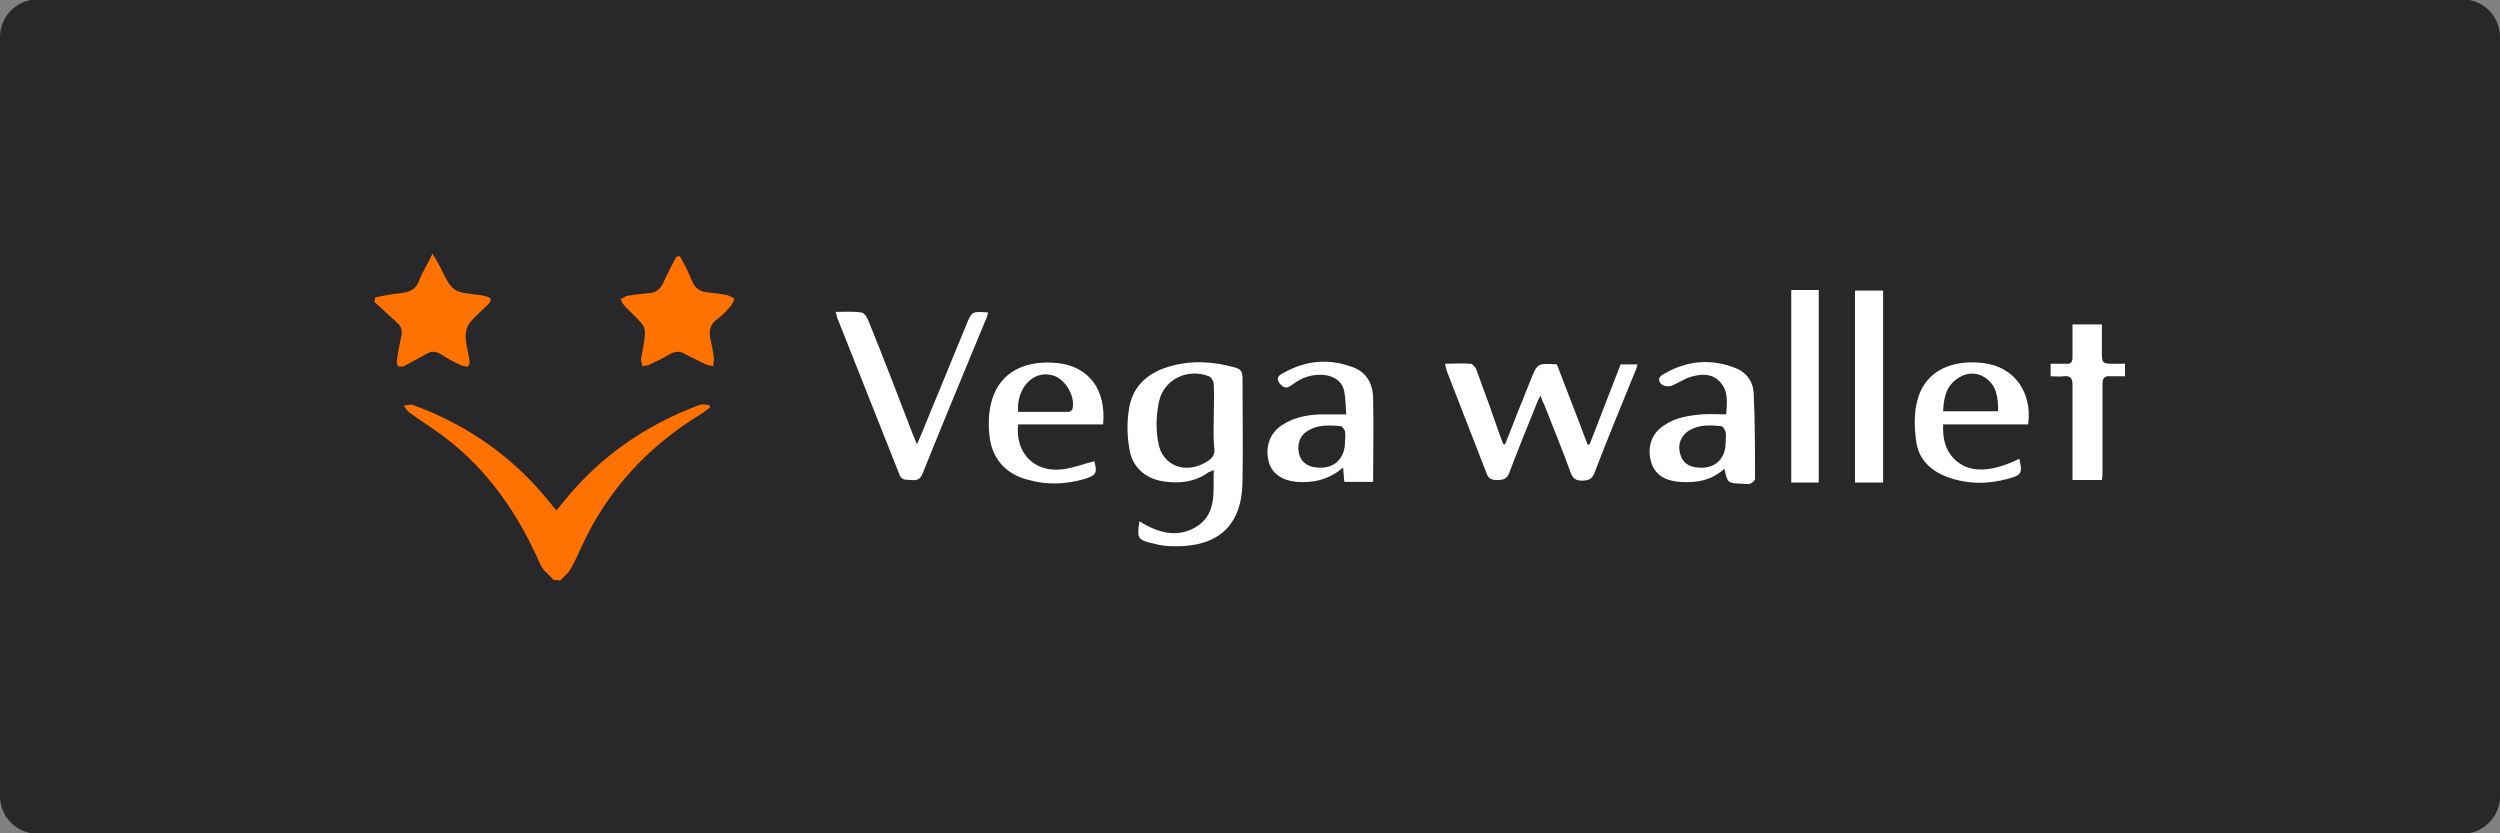
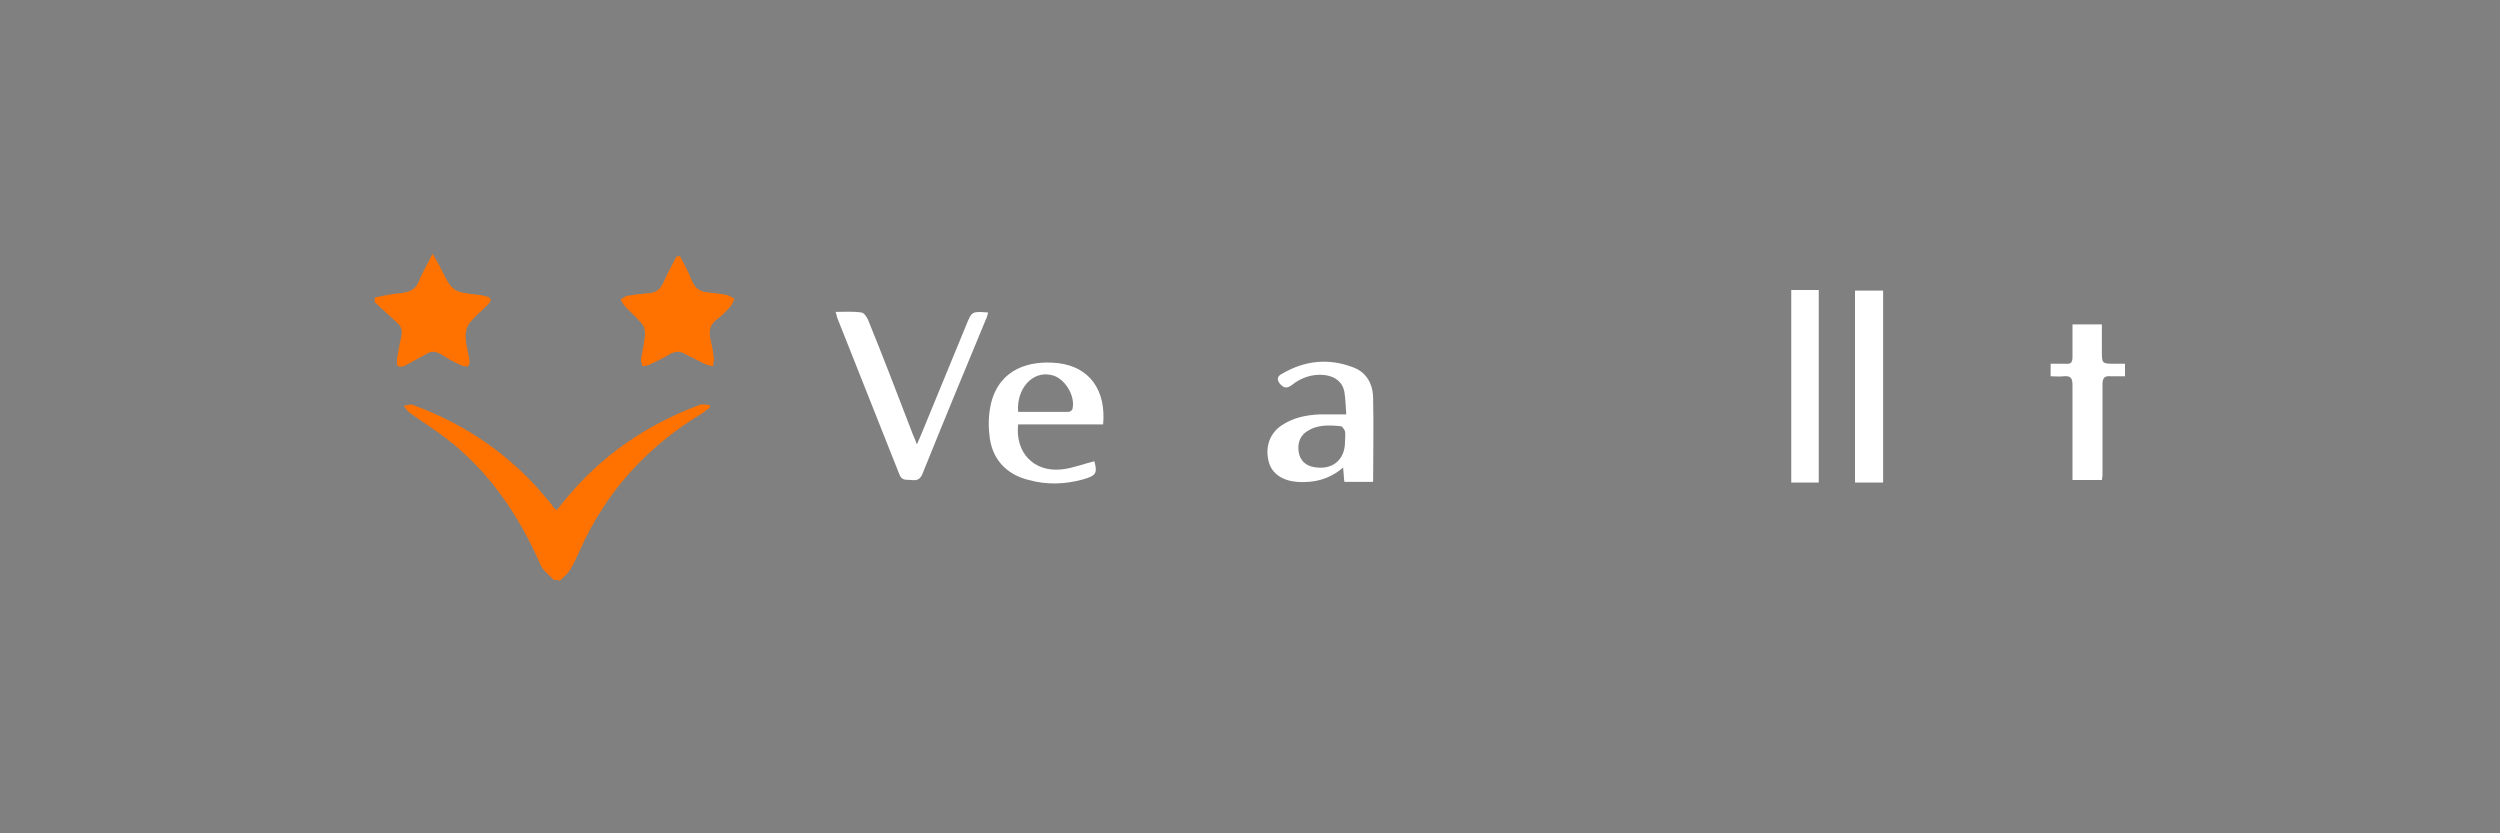
<svg xmlns="http://www.w3.org/2000/svg" xmlns:ns1="http://sodipodi.sourceforge.net/DTD/sodipodi-0.dtd" version="1.1" id="svg2" ns1:docname="Deposit-Logo-Master-File_[D]Tom Horn-A-light-01.eps" x="0px" y="0px" viewBox="0 0 400 133.3" style="enable-background:new 0 0 400 133.3;" xml:space="preserve">
  <rect x="0" y="0" width="400" height="133.3" fill="#808080" stroke="none" />
  <style type="text/css">
	.st0{fill:#28272A;}
	.st1{fill:#B1B1B0;}
	.st2{fill:#232121;}
	.st3{fill:#FF7200;}
	.st4{fill:#FFFFFF;}
	.st5{fill:#C7C7C7;}
	.st6{fill:#586A6C;}
	.st7{fill:#4C4C4C;}
	.st8{fill:#444444;}
</style>
-   <path class="st0" d="M394,133.4H6c-3.3,0-6-2.7-6-6V5.9c0-3.3,2.7-6,6-6h388c3.3,0,6,2.7,6,6v121.5C400,130.7,397.3,133.4,394,133.4  z" />
  <g>
    <path class="st3" d="M88.6,92.8c-0.7-0.8-1.7-1.5-2.1-2.4c-3.5-8-8.3-15.1-15.3-20.4c-1.8-1.4-3.8-2.6-5.7-4   c-0.4-0.3-0.6-0.7-0.9-1.1c0.5,0,1-0.3,1.5-0.1c8.7,3.2,16,8.3,21.8,15.5c0.3,0.3,0.5,0.7,0.8,1c0.1,0.1,0.2,0.2,0.4,0.3   c0.4-0.5,0.8-1,1.2-1.5c5.8-7.1,13-12.1,21.6-15.3c0.5-0.2,1.1,0,1.6,0c0,0.1,0.1,0.3,0.1,0.4c-0.4,0.3-0.8,0.6-1.2,0.9   c-8.8,5.3-15.4,12.5-19.6,21.9c-0.5,1.1-1,2.2-1.6,3.2c-0.4,0.6-1,1.1-1.6,1.7C89.3,92.8,88.9,92.8,88.6,92.8z" />
    <path class="st3" d="M60,47.6c1.4-0.3,2.8-0.6,4.2-0.7c1.4-0.2,2.4-0.6,2.9-2.1c0.5-1.3,1.3-2.5,2.1-4.2c0.6,1,1,1.6,1.3,2.3   c1.9,3.8,1.9,3.8,6.2,4.3c0.3,0,0.6,0.1,1,0.2c1,0.2,1,0.7,0.4,1.3c-1,1-2,1.8-2.9,2.9c-0.5,0.6-0.7,1.5-0.7,2.2   c0,1.2,0.4,2.5,0.6,3.7c0.1,0.4,0,0.8-0.2,1.1c-0.1,0.1-0.7,0-1-0.1c-1.1-0.5-2.3-1.1-3.3-1.8c-0.9-0.5-1.6-0.6-2.5,0   c-1.1,0.6-2.2,1.2-3.3,1.8c-0.3,0.2-0.8,0.2-1.1,0.1c-0.2-0.1-0.2-0.7-0.2-1c0.2-1.2,0.4-2.5,0.7-3.7c0.2-0.9,0.1-1.6-0.7-2.3   c-1.2-1.1-2.4-2.2-3.6-3.3C60,48,60,47.8,60,47.6z" />
-     <path class="st4" d="M182.3,83.4c3,1.9,6.3,2.8,9.4,0.7c3-2.1,2.4-5.6,2.5-8.9c-0.4,0.2-0.7,0.3-0.9,0.4c-2.2,1.6-4.8,1.8-7.3,1.4   c-2.9-0.5-4.9-2.4-5.3-5.2c-0.4-2.2-0.4-4.6,0-6.7c0.6-3.3,2.9-5.4,6.2-6.4c3.6-1.1,7.2-0.9,10.7,0.1c0.8,0.2,1.2,0.6,1.2,1.6   c0,5.6,0.1,11.1,0,16.7c-0.1,7-3.9,10.4-10.9,10.3c-1.1,0-2.1-0.1-3.2-0.4C182,86.4,181.9,86.2,182.3,83.4z M194.2,66.8   c0-1.8,0.1-3.5,0-5.3c0-0.5-0.4-1.2-0.8-1.3c-3.3-1.3-7,0.4-7.9,3.8c-0.5,2.1-0.6,4.5-0.2,6.7c0.6,3.9,4.5,5.3,7.9,3.1   c0.8-0.5,1.2-1.1,1.1-2C194.1,70.2,194.2,68.5,194.2,66.8z" />
-     <path class="st4" d="M240.8,71.1c1-2.4,1.9-4.9,2.9-7.3c0.4-1,0.8-2,1.2-3c1.1-2.7,1.1-2.7,4.2-2.5c1.6,4.2,3.3,8.5,4.9,12.8   c0.1,0,0.2,0,0.3,0.1c1.7-4.3,3.3-8.6,5-12.9c0.9,0,1.7,0,2.7,0c-0.1,0.4-0.2,0.8-0.4,1.2c-2.2,5.4-4.4,10.7-6.5,16.2   c-0.4,1-1,1.2-2,1.2c-1,0-1.5-0.4-1.8-1.3c-1.3-3.6-2.8-7.2-4.2-10.8c-0.2-0.4-0.4-0.8-0.6-1.5c-0.3,0.5-0.5,0.9-0.6,1.2   c-1.5,3.7-3,7.4-4.4,11.1c-0.4,1.1-1,1.2-2,1.2c-1,0-1.4-0.3-1.7-1.2c-2.1-5.4-4.2-10.8-6.3-16.2c-0.1-0.3-0.2-0.7-0.3-1.2   c1.5,0,2.8-0.1,4.1,0c0.3,0,0.8,0.6,0.9,0.9c1.3,3.5,2.6,7.1,3.8,10.6c0.2,0.4,0.3,0.9,0.5,1.3C240.6,71.1,240.7,71.1,240.8,71.1z" />
    <path class="st4" d="M133.7,49.9c1.5,0,2.8-0.1,4.1,0.1c0.4,0,0.9,0.7,1.1,1.2c2.4,5.9,4.7,11.9,7,17.9c0.2,0.6,0.5,1.1,0.8,2   c0.3-0.7,0.5-1.1,0.7-1.6c2.4-5.8,4.8-11.7,7.2-17.5c0.9-2.2,0.9-2.2,3.5-2c-0.1,0.4-0.2,0.8-0.4,1.2c-3.4,8.2-6.8,16.4-10.1,24.6   c-0.4,1-1,1.1-1.8,1c-0.7-0.1-1.5,0.2-1.9-0.9c-3.3-8.4-6.7-16.8-10-25.2C133.9,50.5,133.8,50.3,133.7,49.9z" />
-     <path class="st4" d="M275.9,75c-2.1,1.9-4.5,2.3-7.2,2.1c-2.4-0.2-3.9-1.2-4.5-3.1c-0.7-2.4,0-4.6,2-5.9c1.8-1.3,3.9-1.6,6.1-1.8   c1.3-0.1,2.5,0,3.9,0c0.1-1.8,0.4-3.7-1-5.2c-1.3-1.4-3-1.3-4.7-0.8c-1,0.3-2,1-3,1.4c-0.5,0.2-1.2,0.1-1.5-0.1   c-0.7-0.5-0.8-1.2,0.1-1.7c3.7-2.2,7.6-2.6,11.6-1c1.8,0.7,2.9,2.3,2.9,4.3c0.2,4.4,0.2,8.9,0.2,13.4c0,0.3-0.5,0.7-0.8,0.8   c-0.4,0.1-0.8,0-1.2,0C276.4,77.3,276.4,77.3,275.9,75z M276.1,70.8c0-0.6,0.1-1.1,0-1.7c-0.1-0.3-0.4-0.8-0.6-0.9   c-1.8-0.2-3.6-0.3-5.3,0.7c-1.2,0.8-1.8,2.1-1.4,3.6c0.3,1.4,1.3,2.2,2.8,2.3C274.3,75.1,276.1,73.5,276.1,70.8z" />
    <path class="st4" d="M215.4,66.3c-0.1-1.3-0.1-2.4-0.3-3.6c-0.3-1.6-1.5-2.5-3.2-2.7c-1.9-0.2-3.7,0.4-5.2,1.6   c-0.9,0.7-1.4,0.4-2-0.3c-0.6-0.9,0-1.3,0.6-1.6c3.5-2,7.2-2.4,11-1c2.4,0.8,3.4,2.8,3.4,5.1c0.1,4.4,0,8.8,0,13.3   c-1.5,0-3,0-4.6,0c-0.1-0.7-0.1-1.4-0.2-2.3c-2.2,1.9-4.7,2.5-7.4,2.3c-2.3-0.2-4-1.3-4.5-3.2c-0.6-2.3,0.1-4.5,2-5.8   c1.9-1.3,4-1.7,6.2-1.8C212.6,66.3,213.9,66.3,215.4,66.3z M215.2,70.7c0-0.6,0.1-1.1,0-1.7c-0.1-0.3-0.4-0.7-0.6-0.8   c-2-0.2-3.9-0.3-5.6,0.9c-1.2,0.8-1.5,2.3-1.1,3.7c0.4,1.3,1.5,1.9,2.8,2C213.4,75.1,215.2,73.4,215.2,70.7z" />
-     <path class="st4" d="M324.5,67.9c-4.5,0-9,0-13.6,0c-0.1,2.4,0.4,4.5,2.3,6c2.3,1.8,5.6,1.6,9.9-0.5c0.5,2.3,0.4,2.6-1.8,3.2   c-3.3,0.9-6.5,0.9-9.8-0.3c-2.6-1-4.5-2.8-4.9-5.6c-0.3-2.2-0.4-4.6,0.2-6.7c1.3-5,6-6.5,10.6-5.9   C322.3,58.7,325.2,62.8,324.5,67.9z M319.7,65.8c0-2.2-0.2-4.1-2.1-5.4c-1.4-0.9-3-0.8-4.3,0.1c-1.9,1.2-2.3,3.1-2.4,5.3   C313.9,65.8,316.7,65.8,319.7,65.8z" />
    <path class="st4" d="M162.9,67.9c-0.5,4.5,2.5,7.7,7,7.2c1.8-0.2,3.5-0.9,5.2-1.3c0.5,1.9,0.3,2.3-1.8,2.9   c-2.9,0.8-5.8,0.9-8.7,0.1c-3.7-0.9-6-3.5-6.3-7.3c-0.2-1.7-0.1-3.5,0.3-5.1c1.4-5.4,6.1-6.8,10.7-6.3c5,0.6,7.7,4.3,7.2,9.8   C171.9,67.9,167.4,67.9,162.9,67.9z M162.9,65.9c2.7,0,5.4,0,8.1,0c0.2,0,0.6-0.3,0.6-0.5c0.5-2.1-1.3-5-3.4-5.4   C165.2,59.3,162.6,62.2,162.9,65.9z" />
    <path class="st3" d="M108.8,41c0.7,1.3,1.4,2.6,1.9,3.9c0.5,1.3,1.4,1.8,2.7,1.9c1,0.1,1.9,0.2,2.9,0.4c0.4,0.1,0.8,0.4,1.2,0.6   c-0.2,0.4-0.3,0.8-0.6,1.2c-0.7,0.8-1.4,1.5-2.2,2.1c-1.2,0.9-1.3,2-1,3.3c0.2,0.9,0.4,1.8,0.5,2.7c0.1,0.5-0.1,1-0.1,1.5   c-0.5-0.1-1-0.2-1.4-0.4c-1-0.5-2-1-3-1.5c-0.9-0.6-1.7-0.5-2.6,0c-1,0.6-2,1.1-3.1,1.6c-0.3,0.2-0.8,0.2-1.2,0.3   c-0.1-0.4-0.3-0.9-0.2-1.3c0.2-1.3,0.5-2.5,0.6-3.8c0-0.6-0.1-1.3-0.5-1.7c-0.8-1-1.8-1.8-2.7-2.8c-0.3-0.3-0.5-0.7-0.7-1.1   c0.4-0.2,0.8-0.6,1.3-0.6c1.1-0.2,2.2-0.3,3.3-0.4c1.1-0.1,1.7-0.6,2.2-1.6c0.6-1.4,1.4-2.8,2.1-4.2C108.4,41,108.6,41,108.8,41z" />
    <path class="st4" d="M296.8,77.2c0-10.3,0-20.4,0-30.7c1.5,0,2.9,0,4.5,0c0,10.2,0,20.4,0,30.7C299.8,77.2,298.4,77.2,296.8,77.2z" />
    <path class="st4" d="M291,77.2c-1.5,0-2.9,0-4.4,0c0-10.3,0-20.5,0-30.8c1.5,0,2.9,0,4.4,0C291,56.7,291,66.9,291,77.2z" />
    <path class="st4" d="M340,58.2c0,0.7,0,1.2,0,2c-0.8,0-1.6,0-2.3,0c-1-0.1-1.3,0.3-1.3,1.3c0,4.7,0,9.5,0,14.2c0,0.3,0,0.6-0.1,1.1   c-1.5,0-3,0-4.7,0c0-0.9,0-1.7,0-2.5c0-4.2,0-8.5,0-12.7c0-1.1-0.3-1.5-1.4-1.4c-0.7,0.1-1.4,0-2.1,0c0-0.7,0-1.3,0-2   c0.8,0,1.6,0,2.4,0c0.9,0.1,1.1-0.3,1.1-1.1c0-1.7,0-3.4,0-5.2c1.6,0,3.1,0,4.7,0c0,1.4,0,2.8,0,4.2c0,2.1,0,2.1,2.1,2.1   C339,58.2,339.4,58.2,340,58.2z" />
  </g>
</svg>